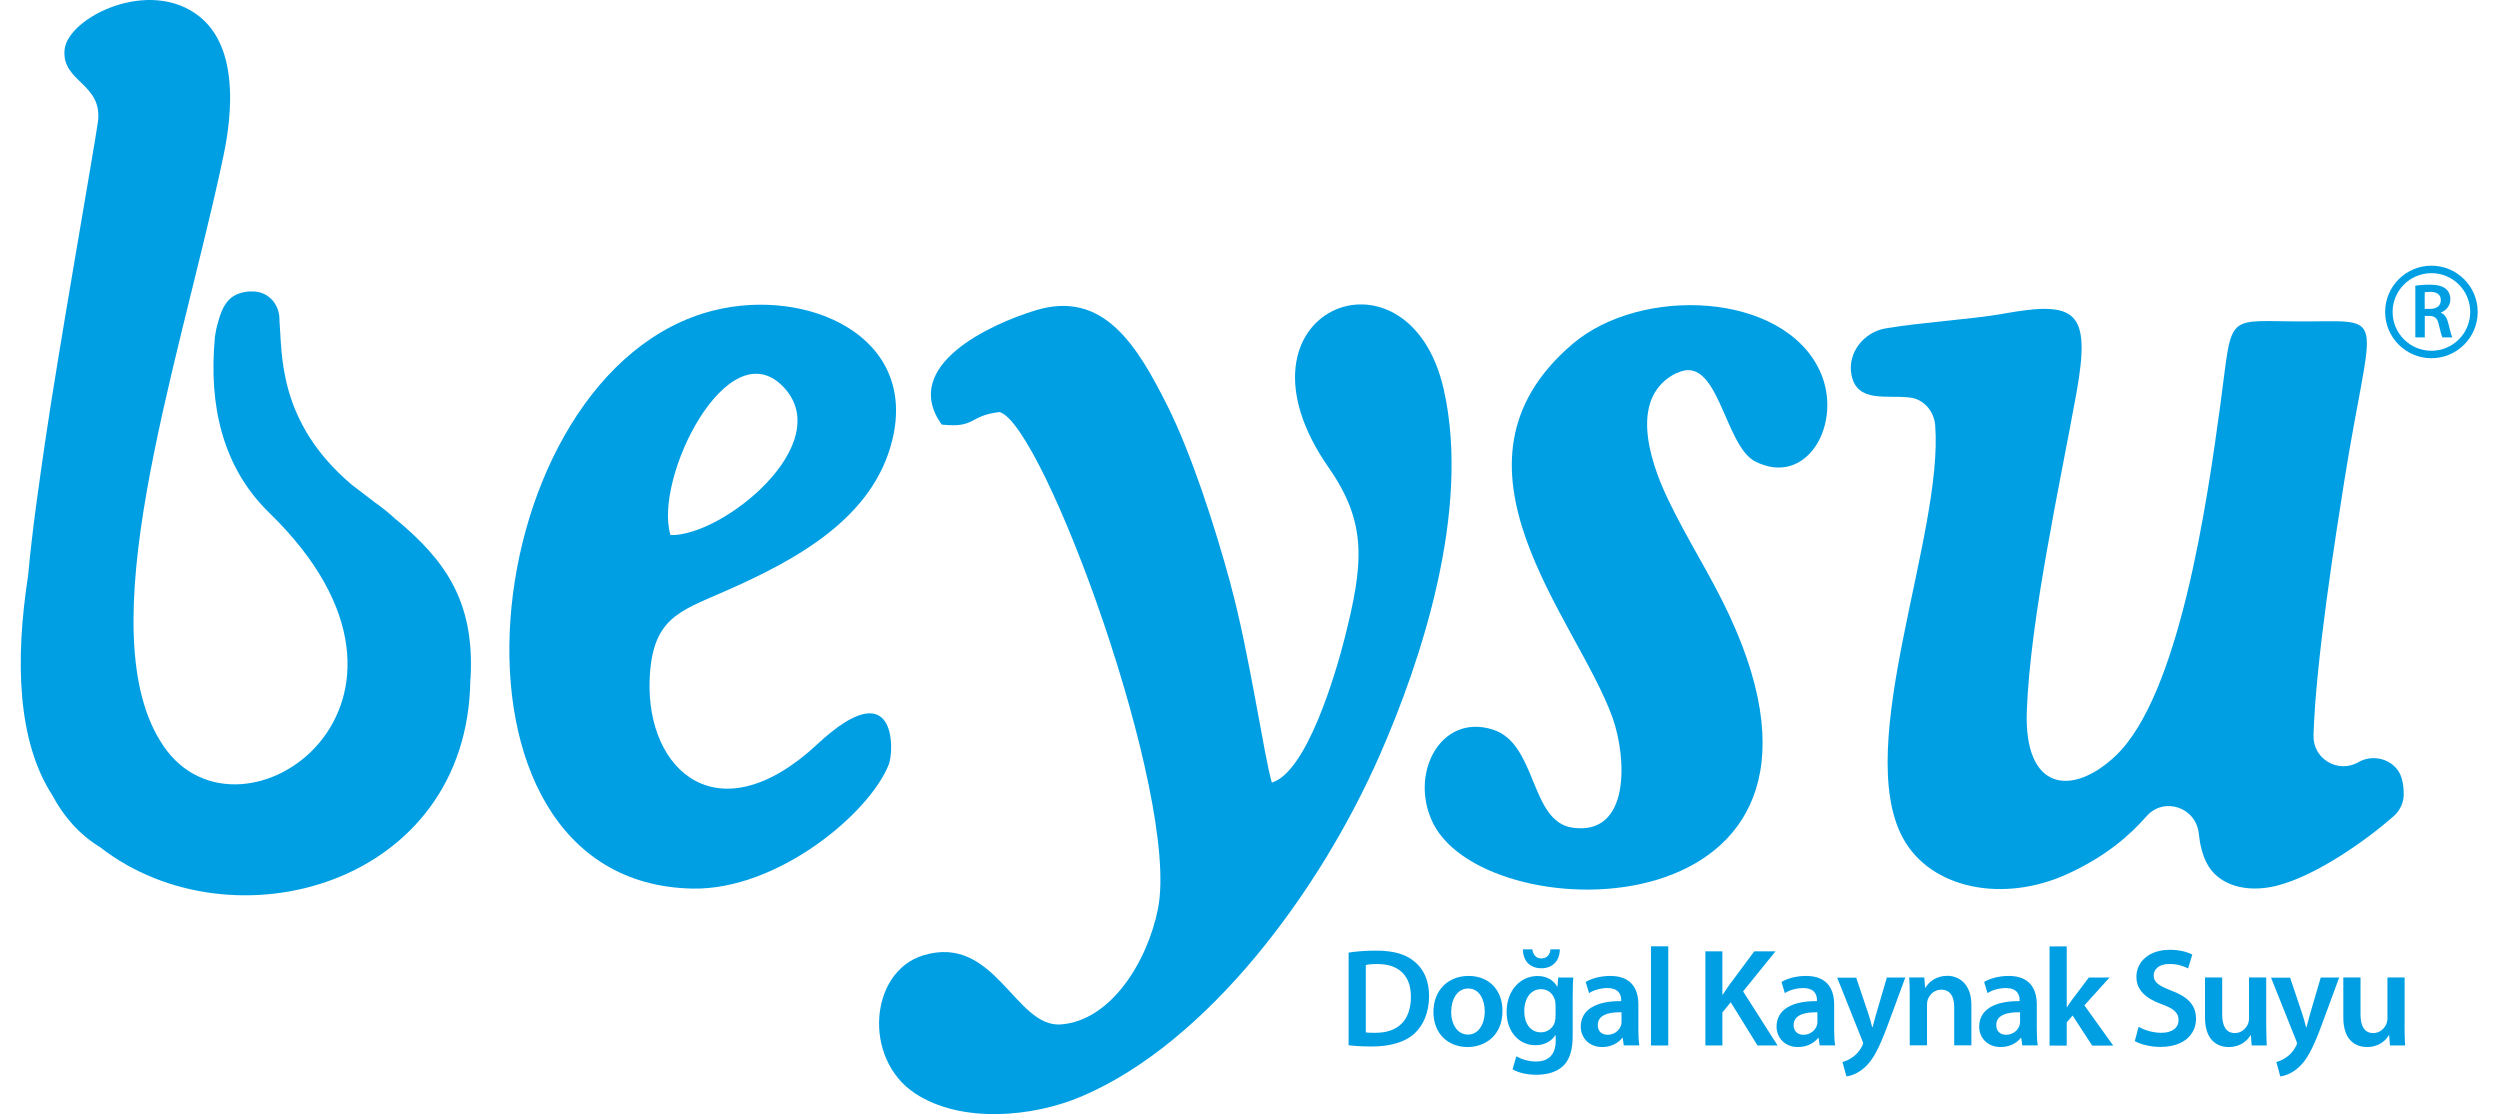
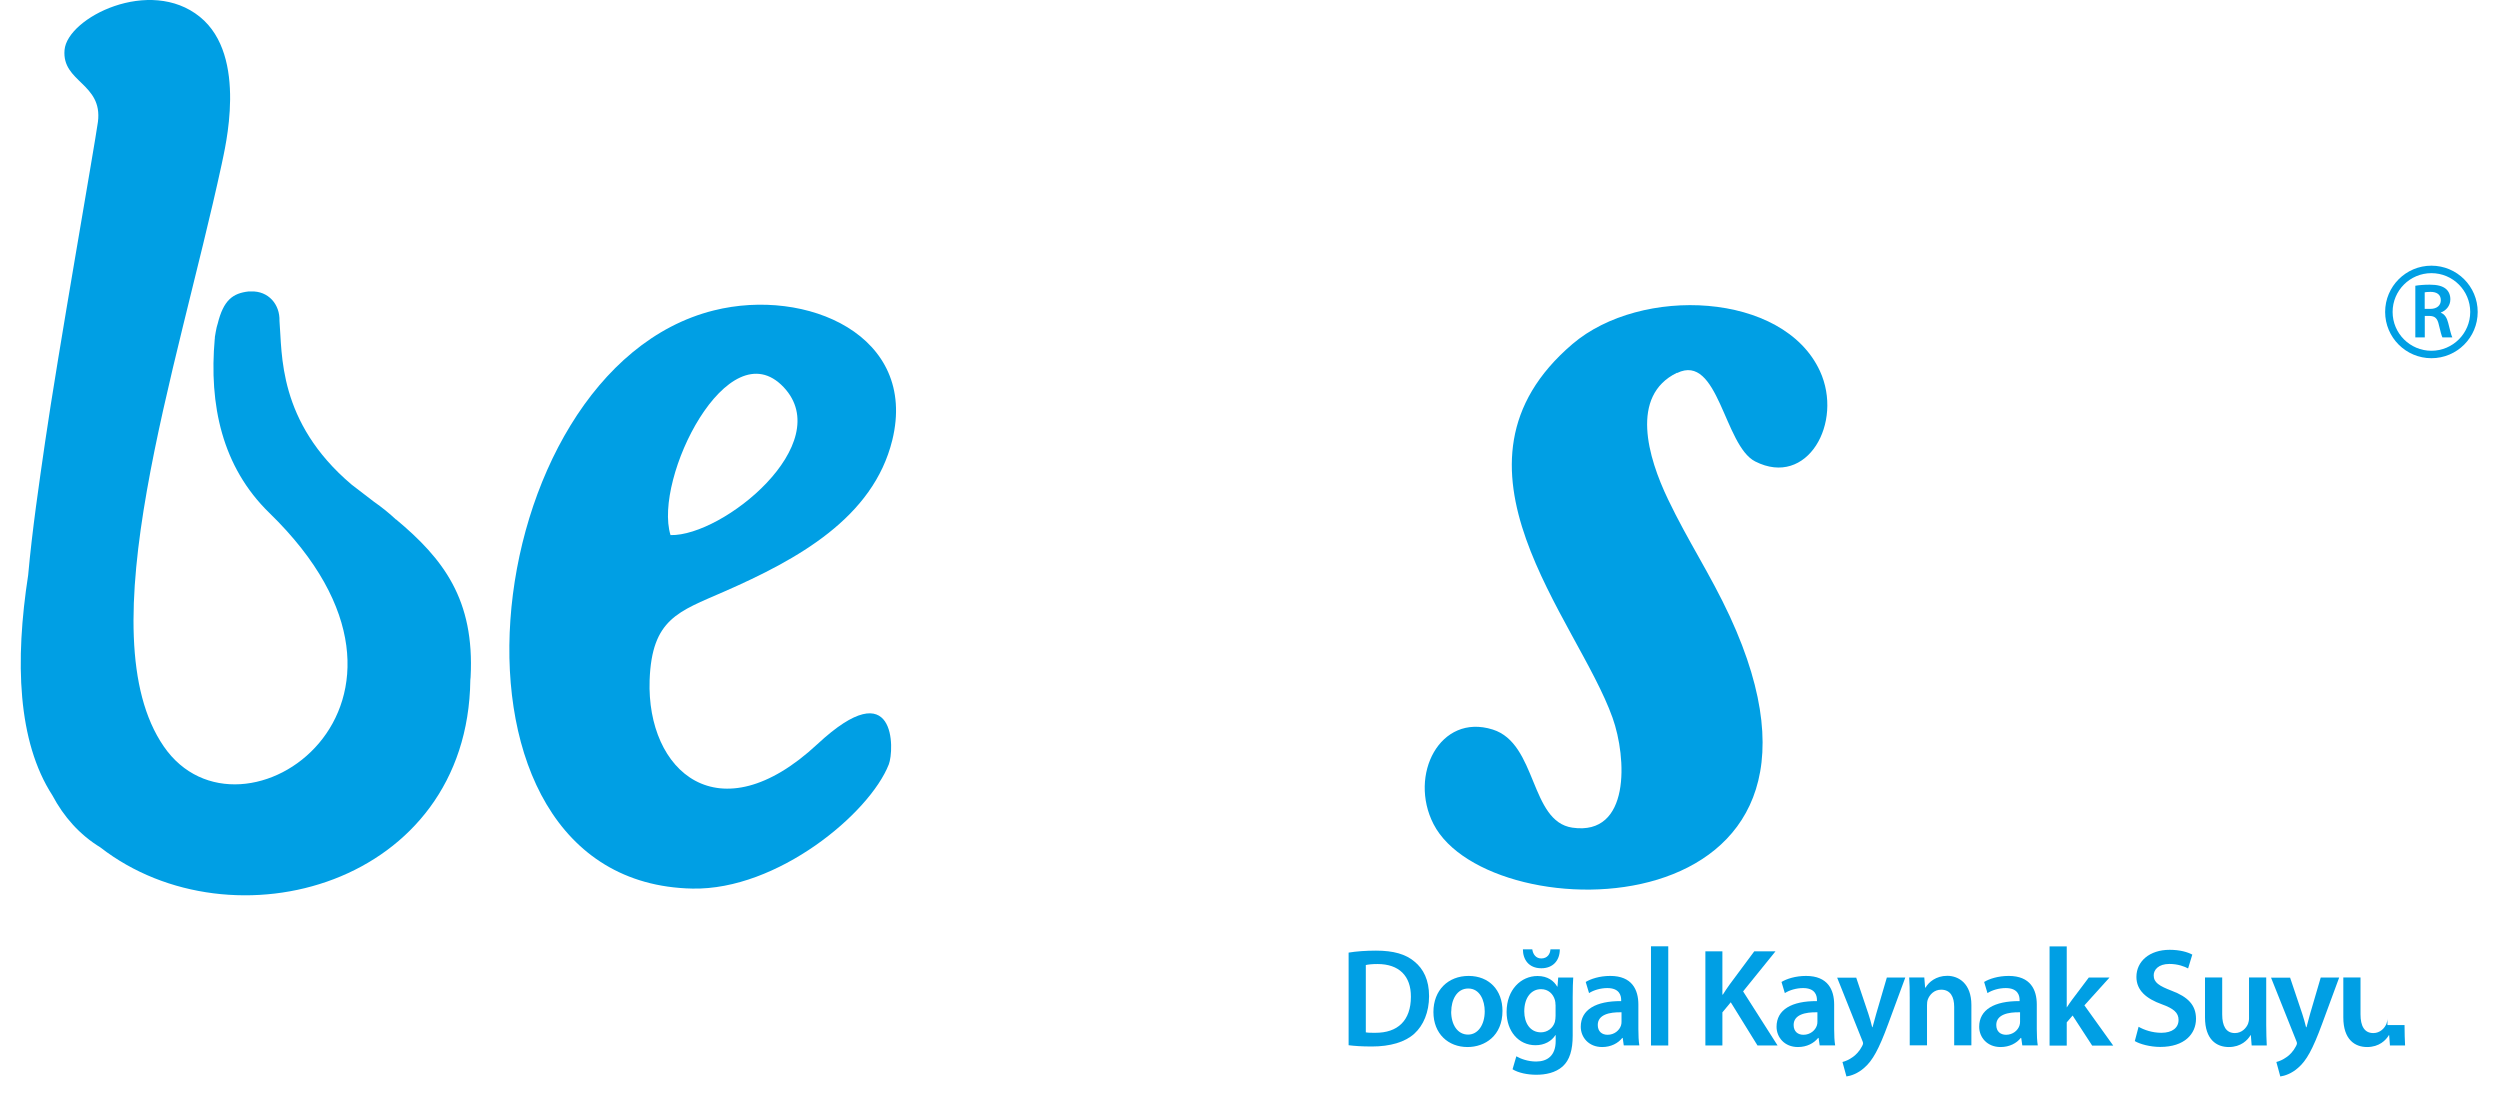
<svg xmlns="http://www.w3.org/2000/svg" width="92" height="41" viewBox="0 0 92 41" fill="none">
-   <path fill-rule="evenodd" clip-rule="evenodd" d="M45.286 21.491C44.703 19.354 43.842 16.697 42.971 14.955C41.835 12.682 40.596 10.662 38.111 11.42C36.478 11.917 33.106 13.441 34.653 15.624C35.925 15.763 35.637 15.296 36.786 15.163C38.416 15.637 43.418 29.295 42.617 33.422C42.236 35.374 40.891 37.557 39.042 37.699C37.356 37.828 36.617 34.347 33.971 35.158C31.99 35.768 31.744 38.968 33.679 40.24C35.362 41.346 37.982 41.124 39.814 40.343C44.422 38.375 48.556 32.846 50.785 27.765C52.293 24.326 54.138 18.797 53.131 14.335C51.842 8.614 44.866 11.42 48.897 17.211C50.325 19.261 50.179 20.748 49.474 23.521C49.159 24.76 48.096 28.414 46.804 28.798C46.522 27.857 45.975 24.021 45.283 21.494" fill="#009FE4" />
-   <path fill-rule="evenodd" clip-rule="evenodd" d="M86.777 28.056C86.032 28.47 85.114 27.924 85.137 27.069C85.214 24.333 85.979 19.546 86.26 17.764C87.248 11.529 87.917 11.808 84.978 11.828C81.798 11.851 82.192 11.344 81.706 14.918C81.225 18.443 80.208 25.618 77.83 27.837C76.236 29.325 74.477 29.096 74.587 26.161C74.713 22.759 75.799 17.86 76.415 14.451C76.962 11.41 76.392 11.062 73.712 11.546C72.569 11.751 70.744 11.857 69.399 12.083C68.588 12.218 67.978 12.984 68.134 13.792C68.332 14.842 69.439 14.524 70.29 14.63C70.804 14.693 71.178 15.14 71.215 15.657C71.523 19.675 68.17 27.42 70.029 30.842C71.049 32.717 73.725 33.244 76.087 32.16C77.518 31.504 78.383 30.729 78.993 30.037C79.632 29.311 80.811 29.706 80.914 30.67C80.957 31.057 81.036 31.422 81.199 31.746C81.603 32.561 82.64 32.883 83.786 32.594C85.234 32.23 87.072 30.928 88.086 30.037C88.317 29.832 88.457 29.54 88.457 29.232C88.457 29.013 88.433 28.828 88.387 28.659C88.205 27.993 87.41 27.705 86.804 28.039L86.781 28.053L86.777 28.056Z" fill="#009FE4" />
  <path fill-rule="evenodd" clip-rule="evenodd" d="M24.675 19.692C24.035 17.608 26.795 12.083 28.839 14.249C30.797 16.326 26.613 19.735 24.675 19.692ZM32.837 16.194C33.781 12.338 29.677 10.572 26.271 11.423C17.417 13.63 15.419 32.498 25.48 32.7C28.607 32.763 31.999 29.938 32.708 28.129C32.91 27.612 32.999 24.671 30.081 27.384C26.444 30.769 23.79 28.377 23.906 25.032C23.986 22.766 24.973 22.507 26.639 21.775C29.355 20.586 32.135 19.056 32.837 16.194Z" fill="#009FE4" />
  <path fill-rule="evenodd" clip-rule="evenodd" d="M61.717 13.726C63.241 12.984 63.443 16.399 64.592 16.982C66.51 17.956 67.845 15.551 66.974 13.656C65.632 10.738 60.389 10.509 57.868 12.659C52.647 17.111 58.043 22.766 59.342 26.413C59.868 27.887 60.008 30.769 57.864 30.458C56.294 30.229 56.572 27.364 54.933 26.847C52.988 26.234 51.829 28.523 52.753 30.325C54.813 34.34 69.034 34.31 63.658 22.683C62.936 21.126 62.121 19.92 61.382 18.373C60.64 16.826 59.978 14.564 61.71 13.719" fill="#009FE4" />
  <path d="M49.629 35.056C49.907 35.009 50.262 34.983 50.636 34.983C51.285 34.983 51.732 35.115 52.05 35.384C52.385 35.655 52.59 36.066 52.59 36.659C52.59 37.252 52.378 37.739 52.05 38.037C51.706 38.352 51.156 38.511 50.484 38.511C50.112 38.511 49.834 38.491 49.629 38.464V35.056ZM50.262 37.991C50.348 38.007 50.484 38.007 50.609 38.007C51.434 38.011 51.921 37.56 51.921 36.679C51.925 35.914 51.484 35.476 50.692 35.476C50.493 35.476 50.348 35.493 50.262 35.513V37.991Z" fill="#009FE4" />
  <path d="M55.291 37.199C55.291 38.12 54.642 38.531 54.005 38.531C53.297 38.531 52.75 38.044 52.75 37.242C52.75 36.44 53.29 35.914 54.045 35.914C54.8 35.914 55.291 36.437 55.291 37.199ZM53.403 37.225C53.403 37.709 53.638 38.073 54.025 38.073C54.386 38.073 54.638 37.719 54.638 37.215C54.638 36.825 54.463 36.377 54.032 36.377C53.601 36.377 53.406 36.811 53.406 37.225H53.403Z" fill="#009FE4" />
  <path d="M57.895 35.97C57.885 36.139 57.875 36.344 57.875 36.689V38.11C57.875 38.633 57.766 39.011 57.504 39.246C57.242 39.478 56.881 39.551 56.536 39.551C56.218 39.551 55.877 39.484 55.662 39.349L55.801 38.872C55.96 38.964 56.228 39.064 56.53 39.064C56.941 39.064 57.249 38.849 57.249 38.309V38.093H57.239C57.096 38.315 56.838 38.464 56.507 38.464C55.884 38.464 55.443 37.951 55.443 37.239C55.443 36.417 55.977 35.917 56.58 35.917C56.961 35.917 57.186 36.102 57.305 36.308H57.315L57.342 35.973H57.891L57.895 35.97ZM56.388 34.936C56.414 35.125 56.527 35.271 56.719 35.271C56.944 35.271 57.047 35.105 57.057 34.936H57.401C57.401 35.347 57.149 35.632 56.722 35.632C56.255 35.632 56.043 35.307 56.043 34.936H56.388ZM57.242 36.974C57.242 36.917 57.236 36.854 57.222 36.805C57.156 36.573 56.977 36.401 56.709 36.401C56.354 36.401 56.093 36.709 56.093 37.219C56.093 37.646 56.308 37.99 56.706 37.99C56.944 37.99 57.149 37.838 57.219 37.61C57.236 37.543 57.245 37.454 57.245 37.384V36.977L57.242 36.974Z" fill="#009FE4" />
  <path d="M59.755 38.474L59.716 38.196H59.699C59.547 38.391 59.282 38.531 58.96 38.531C58.457 38.531 58.172 38.166 58.172 37.785C58.172 37.153 58.732 36.834 59.659 36.841V36.798C59.659 36.632 59.593 36.361 59.149 36.361C58.901 36.361 58.646 36.437 58.477 36.546L58.354 36.136C58.54 36.023 58.864 35.914 59.258 35.914C60.06 35.914 60.292 36.424 60.292 36.967V37.871C60.292 38.097 60.302 38.319 60.328 38.471H59.755V38.474ZM59.672 37.252C59.225 37.242 58.798 37.338 58.798 37.719C58.798 37.964 58.957 38.08 59.159 38.08C59.411 38.08 59.596 37.914 59.653 37.736C59.669 37.689 59.672 37.639 59.672 37.596V37.252Z" fill="#009FE4" />
  <path d="M61.392 34.824H60.756V38.474H61.392V34.824Z" fill="#009FE4" />
  <path d="M62.758 35.009H63.384V36.602H63.401C63.483 36.47 63.569 36.344 63.652 36.228L64.557 35.009H65.338L64.146 36.483L65.415 38.474H64.676L63.692 36.884L63.384 37.255V38.474H62.758V35.009Z" fill="#009FE4" />
  <path d="M66.964 38.474L66.924 38.196H66.907C66.752 38.391 66.49 38.531 66.165 38.531C65.662 38.531 65.377 38.166 65.377 37.785C65.377 37.153 65.937 36.834 66.864 36.841V36.798C66.864 36.632 66.798 36.361 66.354 36.361C66.106 36.361 65.851 36.437 65.682 36.546L65.559 36.136C65.745 36.023 66.069 35.914 66.463 35.914C67.265 35.914 67.497 36.424 67.497 36.967V37.871C67.497 38.097 67.507 38.319 67.534 38.471H66.964V38.474ZM66.881 37.252C66.434 37.242 66.006 37.338 66.006 37.719C66.006 37.964 66.165 38.08 66.367 38.08C66.619 38.08 66.805 37.914 66.861 37.736C66.878 37.689 66.881 37.639 66.881 37.596V37.252Z" fill="#009FE4" />
  <path d="M68.306 35.97L68.757 37.312C68.81 37.464 68.86 37.656 68.896 37.802H68.909C68.952 37.656 68.999 37.471 69.045 37.308L69.436 35.973H70.115L69.486 37.679C69.141 38.617 68.909 39.031 68.611 39.289C68.366 39.511 68.108 39.591 67.949 39.614L67.803 39.081C67.912 39.054 68.045 38.998 68.174 38.905C68.29 38.829 68.432 38.68 68.518 38.511C68.545 38.464 68.561 38.428 68.561 38.398C68.561 38.372 68.555 38.335 68.525 38.276L67.607 35.977H68.303L68.306 35.97Z" fill="#009FE4" />
  <path d="M70.278 36.715C70.278 36.427 70.274 36.185 70.258 35.97H70.814L70.844 36.344H70.861C70.97 36.149 71.242 35.91 71.659 35.91C72.076 35.91 72.547 36.192 72.547 36.984V38.468H71.914V37.053C71.914 36.692 71.782 36.42 71.434 36.42C71.182 36.42 71.007 36.599 70.94 36.791C70.92 36.848 70.914 36.924 70.914 36.997V38.468H70.278V36.709V36.715Z" fill="#009FE4" />
  <path d="M74.421 38.474L74.381 38.196H74.364C74.212 38.391 73.947 38.531 73.622 38.531C73.119 38.531 72.834 38.166 72.834 37.785C72.834 37.153 73.394 36.834 74.321 36.841V36.798C74.321 36.632 74.255 36.361 73.811 36.361C73.563 36.361 73.308 36.437 73.139 36.546L73.016 36.136C73.202 36.023 73.526 35.914 73.921 35.914C74.722 35.914 74.954 36.424 74.954 36.967V37.871C74.954 38.097 74.964 38.319 74.99 38.471H74.421V38.474ZM74.338 37.252C73.891 37.242 73.463 37.338 73.463 37.719C73.463 37.964 73.622 38.08 73.825 38.08C74.076 38.08 74.262 37.914 74.318 37.736C74.335 37.689 74.338 37.639 74.338 37.596V37.252Z" fill="#009FE4" />
  <path d="M76.05 37.07H76.06C76.123 36.974 76.196 36.864 76.262 36.778L76.868 35.973H77.63L76.706 36.997L77.766 38.477H76.991L76.272 37.371L76.056 37.623V38.477H75.424V34.827H76.056V37.073L76.05 37.07Z" fill="#009FE4" />
  <path d="M78.7 37.785C78.905 37.904 79.213 38.007 79.538 38.007C79.945 38.007 80.171 37.818 80.171 37.533C80.171 37.272 79.995 37.116 79.554 36.957C78.985 36.752 78.62 36.447 78.62 35.95C78.62 35.383 79.094 34.953 79.846 34.953C80.22 34.953 80.498 35.036 80.677 35.128L80.522 35.639C80.399 35.572 80.157 35.473 79.833 35.473C79.432 35.473 79.256 35.688 79.256 35.89C79.256 36.159 79.455 36.281 79.919 36.46C80.518 36.685 80.813 36.99 80.813 37.49C80.813 38.047 80.392 38.527 79.495 38.527C79.13 38.527 78.749 38.425 78.561 38.312L78.7 37.785Z" fill="#009FE4" />
  <path d="M83.397 37.722C83.397 38.02 83.407 38.269 83.417 38.474H82.861L82.831 38.093H82.821C82.715 38.276 82.466 38.531 82.019 38.531C81.572 38.531 81.144 38.259 81.144 37.441V35.97H81.777V37.331C81.777 37.749 81.913 38.017 82.244 38.017C82.496 38.017 82.662 37.835 82.728 37.676C82.748 37.62 82.764 37.553 82.764 37.48V35.97H83.397V37.722Z" fill="#009FE4" />
  <path d="M84.273 35.97L84.724 37.312C84.777 37.464 84.826 37.656 84.863 37.802H84.879C84.919 37.656 84.969 37.471 85.012 37.308L85.403 35.973H86.082L85.453 37.679C85.108 38.617 84.876 39.031 84.578 39.289C84.333 39.511 84.074 39.591 83.915 39.614L83.77 39.081C83.879 39.054 84.011 38.998 84.141 38.905C84.26 38.829 84.399 38.68 84.485 38.511C84.512 38.464 84.528 38.428 84.528 38.398C84.528 38.372 84.522 38.335 84.492 38.276L83.574 35.977H84.27L84.273 35.97Z" fill="#009FE4" />
-   <path d="M88.487 37.722C88.487 38.02 88.497 38.269 88.507 38.474H87.95L87.921 38.093H87.911C87.805 38.276 87.556 38.531 87.109 38.531C86.662 38.531 86.234 38.259 86.234 37.441V35.97H86.867V37.331C86.867 37.749 87.003 38.017 87.338 38.017C87.589 38.017 87.755 37.835 87.821 37.676C87.841 37.62 87.858 37.553 87.858 37.48V35.97H88.49V37.722H88.487Z" fill="#009FE4" />
+   <path d="M88.487 37.722C88.487 38.02 88.497 38.269 88.507 38.474H87.95L87.921 38.093H87.911C87.805 38.276 87.556 38.531 87.109 38.531C86.662 38.531 86.234 38.259 86.234 37.441V35.97H86.867V37.331C86.867 37.749 87.003 38.017 87.338 38.017C87.589 38.017 87.755 37.835 87.821 37.676C87.841 37.62 87.858 37.553 87.858 37.48V35.97V37.722H88.487Z" fill="#009FE4" />
  <path d="M89.476 13.182C88.535 13.182 87.773 12.417 87.773 11.48C87.773 10.542 88.535 9.777 89.476 9.777C90.417 9.777 91.179 10.539 91.179 11.48C91.179 12.421 90.417 13.182 89.476 13.182ZM89.476 10.052C88.688 10.052 88.048 10.691 88.048 11.48C88.048 12.268 88.688 12.908 89.476 12.908C90.264 12.908 90.904 12.268 90.904 11.48C90.904 10.691 90.264 10.052 89.476 10.052Z" fill="#009FE4" />
  <path d="M88.881 10.516C89.013 10.493 89.209 10.476 89.411 10.476C89.689 10.476 89.878 10.523 90.007 10.629C90.113 10.718 90.173 10.85 90.173 11.016C90.173 11.264 90.004 11.433 89.825 11.5V11.51C89.964 11.563 90.047 11.695 90.093 11.881C90.153 12.119 90.206 12.344 90.246 12.417H89.881C89.852 12.361 89.808 12.202 89.752 11.963C89.699 11.712 89.606 11.632 89.408 11.626H89.232V12.417H88.884V10.516H88.881ZM89.229 11.367H89.437C89.676 11.367 89.822 11.241 89.822 11.049C89.822 10.837 89.673 10.741 89.444 10.741C89.331 10.741 89.262 10.751 89.229 10.758V11.367Z" fill="#009FE4" />
  <path fill-rule="evenodd" clip-rule="evenodd" d="M14.575 19.122C14.336 18.897 14.068 18.678 13.754 18.459C13.747 18.456 13.74 18.45 13.734 18.443C13.475 18.244 13.213 18.042 12.939 17.833C10.212 15.524 10.388 13 10.285 11.808C10.305 11.208 9.881 10.698 9.232 10.725C9.209 10.725 9.185 10.725 9.162 10.725C9.162 10.725 9.156 10.725 9.152 10.725C8.569 10.791 8.225 11.039 8.009 11.92C7.999 11.963 7.983 11.996 7.973 12.046C7.95 12.155 7.927 12.275 7.907 12.404C7.907 12.421 7.907 12.437 7.907 12.45C7.907 12.457 7.907 12.46 7.903 12.467C7.688 14.888 8.165 17.177 9.914 18.877C17.113 25.876 8.871 31.614 6.025 27.466C3.176 23.319 6.509 13.666 8.158 6.044C8.268 5.484 9.142 2.069 7.357 0.621C5.515 -0.873 2.477 0.647 2.375 1.84C2.272 3.029 3.786 3.062 3.604 4.484C3.484 5.355 2.116 13.106 1.659 16.27C1.44 17.787 1.189 19.473 1.036 21.166C0.546 24.336 0.645 27.284 1.927 29.268C2.348 30.06 2.928 30.716 3.696 31.186C8.546 34.95 17.215 32.584 17.308 25.025C17.308 24.989 17.314 24.956 17.318 24.919C17.47 22.06 16.311 20.563 14.572 19.112" fill="#009FE4" />
</svg>